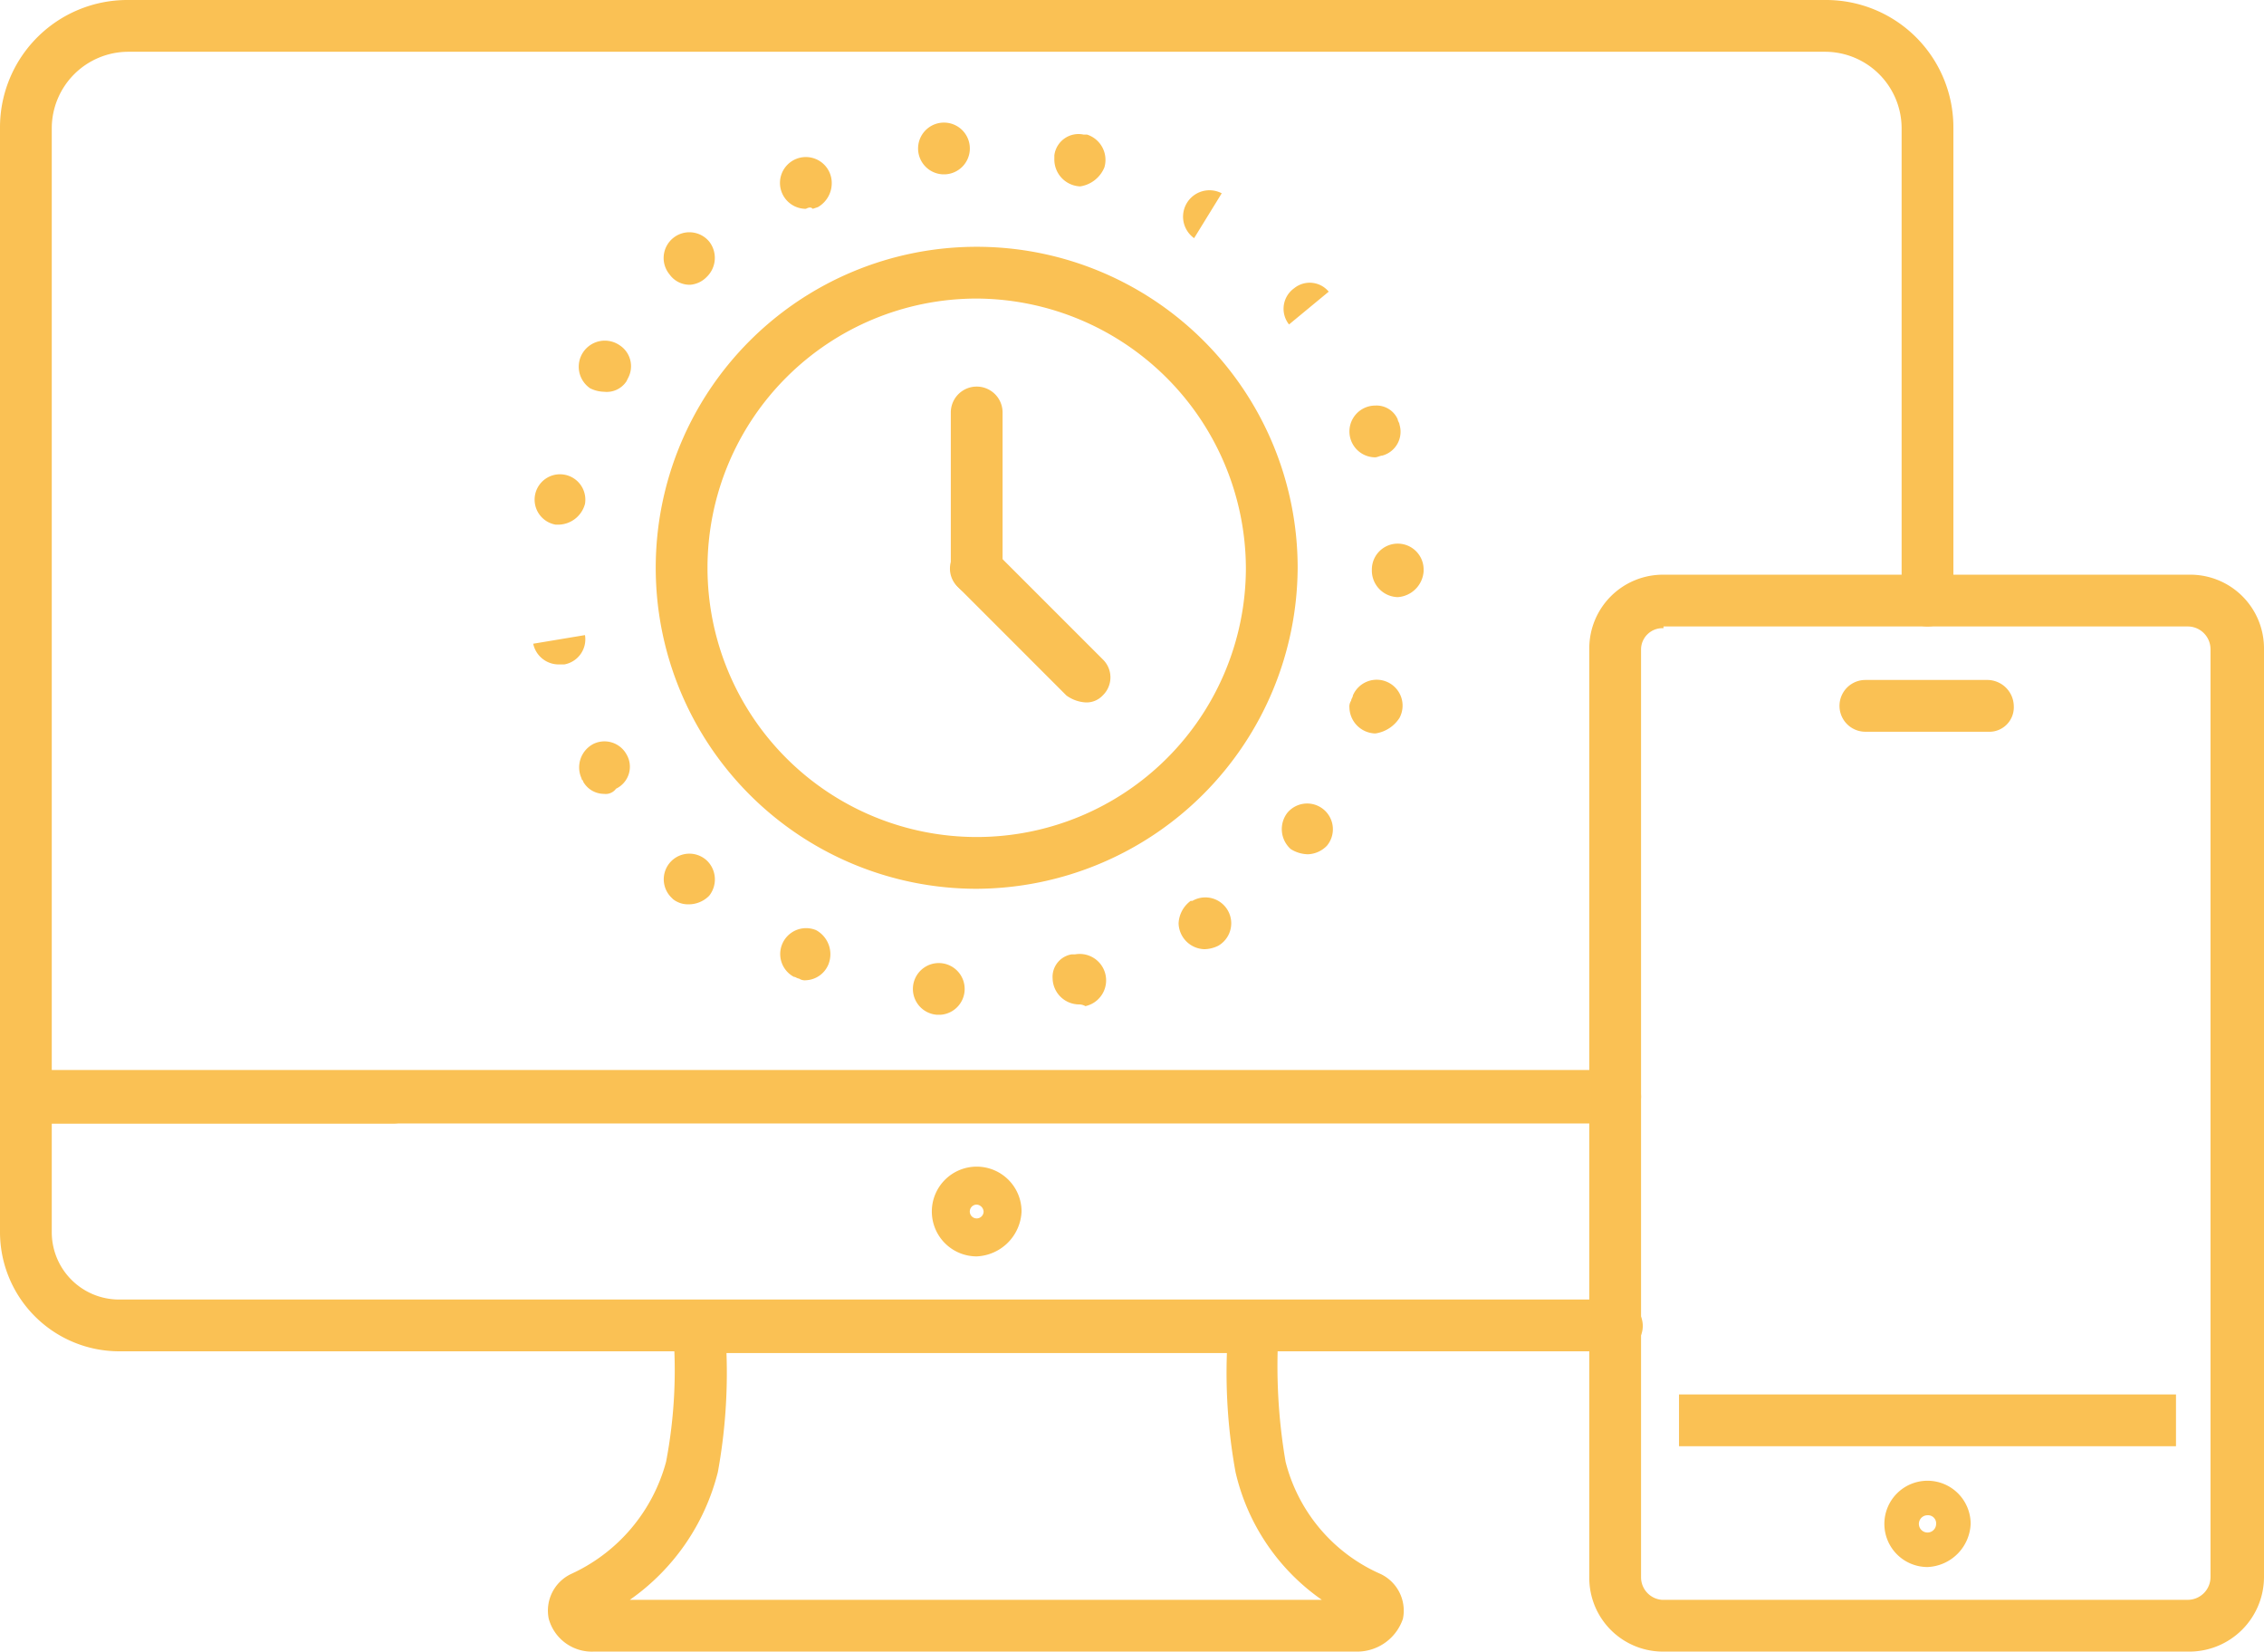
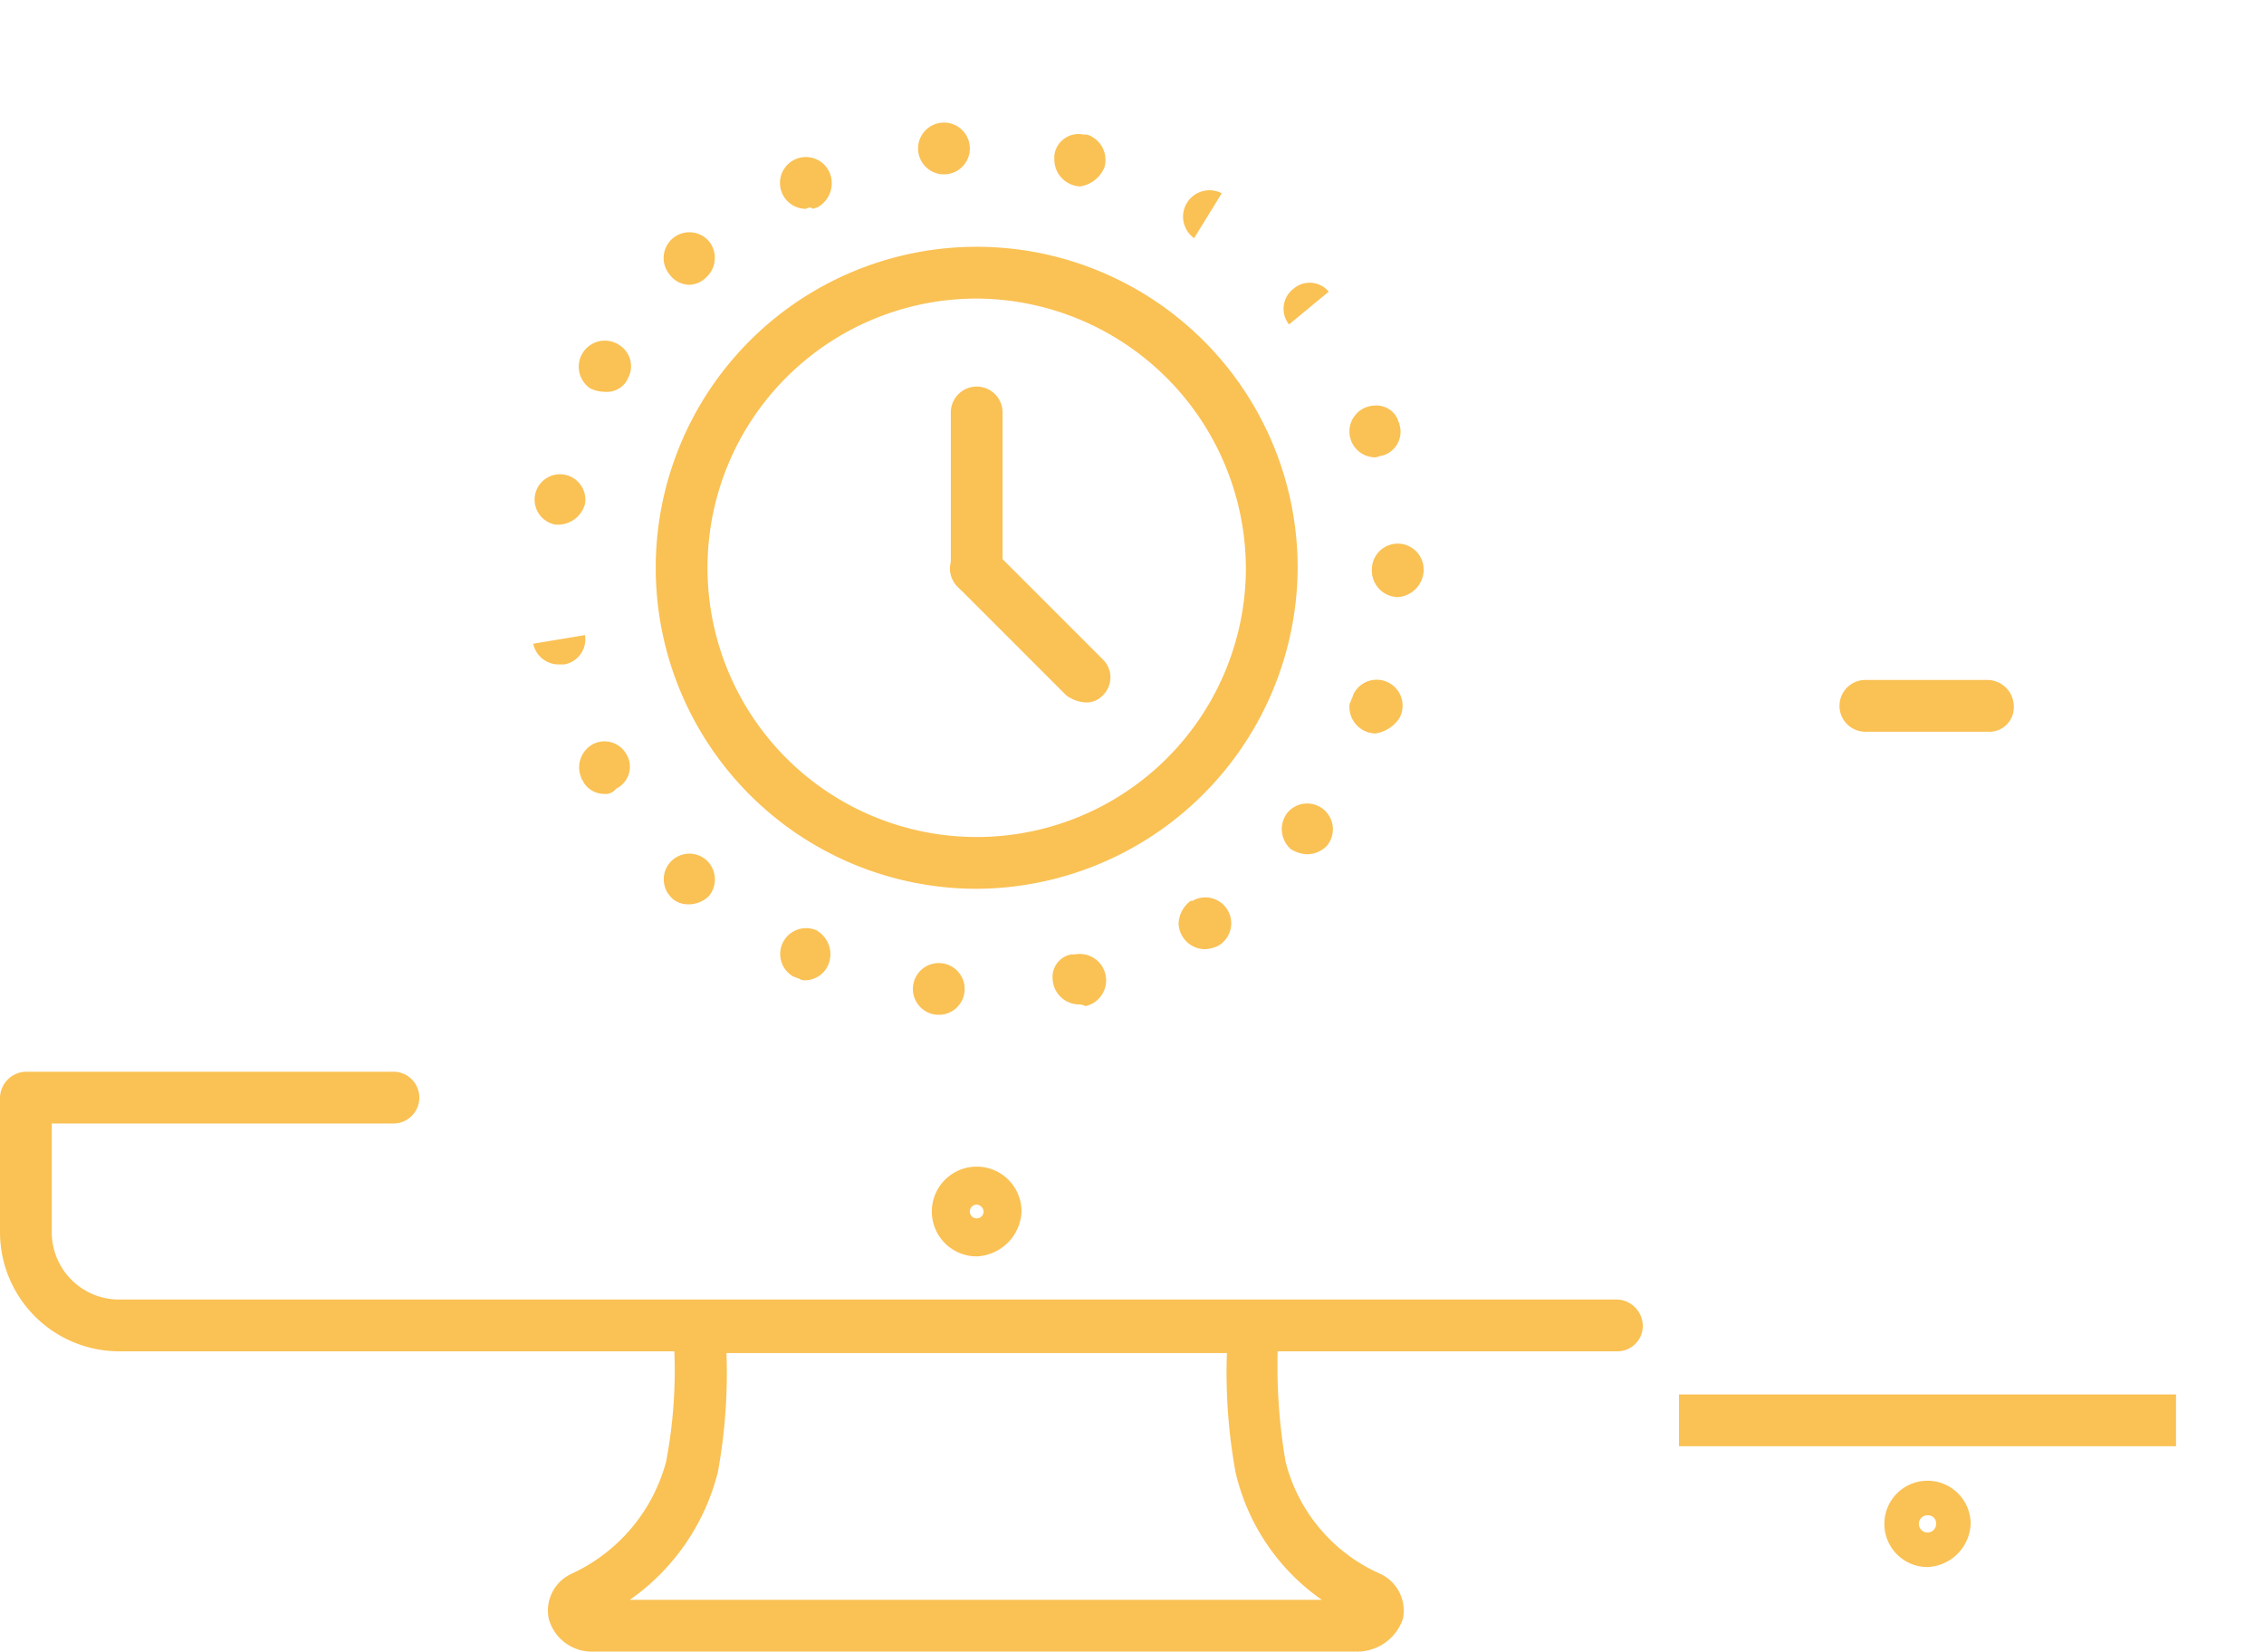
<svg xmlns="http://www.w3.org/2000/svg" viewBox="0 0 131.2 95.7">
  <defs>
    <style>.a{fill:#fac154;}</style>
  </defs>
  <title>Asset 56</title>
  <path class="a" d="M78.7,95.7H34.4a2.59,2.59,0,0,1-2.6-1.9,2.35,2.35,0,0,1,1.3-2.6,10,10,0,0,0,5.5-6.5A28.27,28.27,0,0,0,39,77a1.5,1.5,0,0,1,.4-1.1,1.61,1.61,0,0,1,1.1-.5H72.6a1.61,1.61,0,0,1,1.1.5,1.5,1.5,0,0,1,.4,1.1,32.9,32.9,0,0,0,.4,7.7A9.7,9.7,0,0,0,80,91.2a2.35,2.35,0,0,1,1.3,2.6A2.8,2.8,0,0,1,78.7,95.7Zm-42.2-3H76.6a12.4,12.4,0,0,1-5-7.4,32.08,32.08,0,0,1-.5-6.9h-29a32.08,32.08,0,0,1-.5,6.9,12.85,12.85,0,0,1-5.1,7.4Z" />
  <path class="a" d="M56.6,72.8a2.6,2.6,0,1,1,2.6-2.6h0A2.72,2.72,0,0,1,56.6,72.8Zm0-3a.4.4,0,1,0,.4.4h0a.43.43,0,0,0-.4-.4Z" />
  <path class="a" d="M93.7,78.3H6.9A6.91,6.91,0,0,1,0,71.4H0V63.6a1.54,1.54,0,0,1,1.5-1.5H22.8a1.5,1.5,0,0,1,0,3H3v6.3a3.9,3.9,0,0,0,3.9,3.9H93.7a1.54,1.54,0,0,1,1.5,1.5,1.47,1.47,0,0,1-1.5,1.5Z" />
-   <path class="a" d="M93.6,65.1H1.5A1.54,1.54,0,0,1,0,63.6V7.4A7.38,7.38,0,0,1,7.4,0h98.4a7.38,7.38,0,0,1,7.4,7.4V34.8a1.5,1.5,0,0,1-3,0V7.4A4.44,4.44,0,0,0,105.8,3H7.4A4.44,4.44,0,0,0,3,7.4V62H93.6a1.54,1.54,0,0,1,1.5,1.5,1.56,1.56,0,0,1-1.5,1.6Z" />
  <rect class="a" x="97.3" y="80.8" width="28.8" height="3" />
-   <path class="a" d="M126.9,95.7H96.4a4.27,4.27,0,0,1-4.3-4.3V37.6a4.27,4.27,0,0,1,4.3-4.3h30.5a4.27,4.27,0,0,1,4.3,4.3h0V91.4A4.33,4.33,0,0,1,126.9,95.7ZM96.4,36.4a1.24,1.24,0,0,0-1.3,1.2h0V91.4a1.31,1.31,0,0,0,1.2,1.3h30.5a1.32,1.32,0,0,0,1.3-1.3V37.6a1.32,1.32,0,0,0-1.3-1.3H96.4Z" />
  <path class="a" d="M111.7,90.8a2.5,2.5,0,1,1,2.5-2.5h0A2.61,2.61,0,0,1,111.7,90.8Zm0-3a.5.5,0,1,0,.5.5A.47.47,0,0,0,111.7,87.8Z" />
  <path class="a" d="M115.2,42.4h-7.1a1.5,1.5,0,0,1,0-3h7.1a1.54,1.54,0,0,1,1.5,1.5,1.42,1.42,0,0,1-1.5,1.5Z" />
  <path class="a" d="M56.6,51.5A18.6,18.6,0,1,1,75.2,32.9h0A18.69,18.69,0,0,1,56.6,51.5Zm0-34.2A15.6,15.6,0,1,0,72.2,32.9h0A15.68,15.68,0,0,0,56.6,17.3Z" />
  <path class="a" d="M54.5,58.8h-.2a1.5,1.5,0,1,1,1.6-1.4A1.5,1.5,0,0,1,54.5,58.8Zm8-.6A1.54,1.54,0,0,1,61,56.7a1.32,1.32,0,0,1,1.1-1.4h.2a1.53,1.53,0,0,1,.6,3,.76.76,0,0,0-.4-.1ZM46.7,56.8a.6.6,0,0,1-.4-.1c-.1,0-.2-.1-.3-.1a1.5,1.5,0,0,1,1.3-2.7,1.59,1.59,0,0,1,.7,2A1.48,1.48,0,0,1,46.7,56.8ZM69.8,55a1.54,1.54,0,0,1-1.5-1.5,1.71,1.71,0,0,1,.7-1.3h.1a1.5,1.5,0,0,1,1.5,2.6,1.88,1.88,0,0,1-.8.2ZM39.9,52.4a1.4,1.4,0,0,1-.9-.3l-.1-.1A1.48,1.48,0,0,1,41,49.9a1.52,1.52,0,0,1,.1,2,1.66,1.66,0,0,1-1.2.5Zm35.9-2.9a1.93,1.93,0,0,1-1-.3,1.55,1.55,0,0,1-.2-2.1h0A1.49,1.49,0,0,1,76.9,49a1.61,1.61,0,0,1-1.1.5ZM35,46a1.39,1.39,0,0,1-1.2-.7c0-.1-.1-.1-.1-.2a1.53,1.53,0,0,1,.7-2,1.46,1.46,0,0,1,1.9.6,1.41,1.41,0,0,1-.6,2,.74.74,0,0,1-.7.3Zm44.7-3.5A1.54,1.54,0,0,1,78.2,41a.6.6,0,0,1,.1-.4c0-.1.1-.2.1-.3a1.5,1.5,0,1,1,2.7,1.3,2,2,0,0,1-1.4.9Zm-47.3-4a1.51,1.51,0,0,1-1.5-1.2l3-.5a1.48,1.48,0,0,1-1.2,1.7h-.3ZM81,34.6a1.54,1.54,0,0,1-1.5-1.5h0V33h0a1.5,1.5,0,0,1,3,0v.1A1.61,1.61,0,0,1,81,34.6ZM32.4,30.4h-.2a1.47,1.47,0,1,1,1.7-1.2h0a1.62,1.62,0,0,1-1.5,1.2Zm47.3-3.9a1.5,1.5,0,0,1,0-3,1.34,1.34,0,0,1,1.3.8c0,.1.1.2.1.3a1.43,1.43,0,0,1-1,1.8C80,26.4,79.8,26.5,79.7,26.5ZM35,22.7a1.88,1.88,0,0,1-.8-.2A1.51,1.51,0,1,1,35.9,20a1.45,1.45,0,0,1,.5,1.9l-.1.2a1.37,1.37,0,0,1-1.3.6Zm39.7-3.9a1.46,1.46,0,0,1,.3-2.1,1.43,1.43,0,0,1,2,.2ZM40,16.5a1.43,1.43,0,0,1-1.2-.6A1.49,1.49,0,1,1,41.1,14a1.53,1.53,0,0,1-.1,2l-.1.1A1.49,1.49,0,0,1,40,16.5Zm29.2-2.7a1.53,1.53,0,0,1,1.6-2.6h0ZM46.7,12.1a1.5,1.5,0,1,1,1.5-1.5,1.6,1.6,0,0,1-.8,1.4l-.3.1c-.1-.1-.2-.1-.4,0Zm15.9-1.3a1.56,1.56,0,0,1-1.5-1.6V9a1.41,1.41,0,0,1,1.7-1.2H63a1.54,1.54,0,0,1,1,1.9,1.81,1.81,0,0,1-1.4,1.1Zm-8-.7a1.5,1.5,0,1,1,1.6-1.4,1.5,1.5,0,0,1-1.4,1.4Z" />
  <path class="a" d="M56.6,34.5A1.54,1.54,0,0,1,55.1,33V23.9a1.5,1.5,0,0,1,3,0V33A1.54,1.54,0,0,1,56.6,34.5Z" />
  <path class="a" d="M62.9,40.7a2.1,2.1,0,0,1-1.1-.4L55.5,34a1.45,1.45,0,0,1,0-2.1h0a1.45,1.45,0,0,1,2.1,0l6.3,6.3a1.45,1.45,0,0,1,0,2.1A1.28,1.28,0,0,1,62.9,40.7Z" />
</svg>